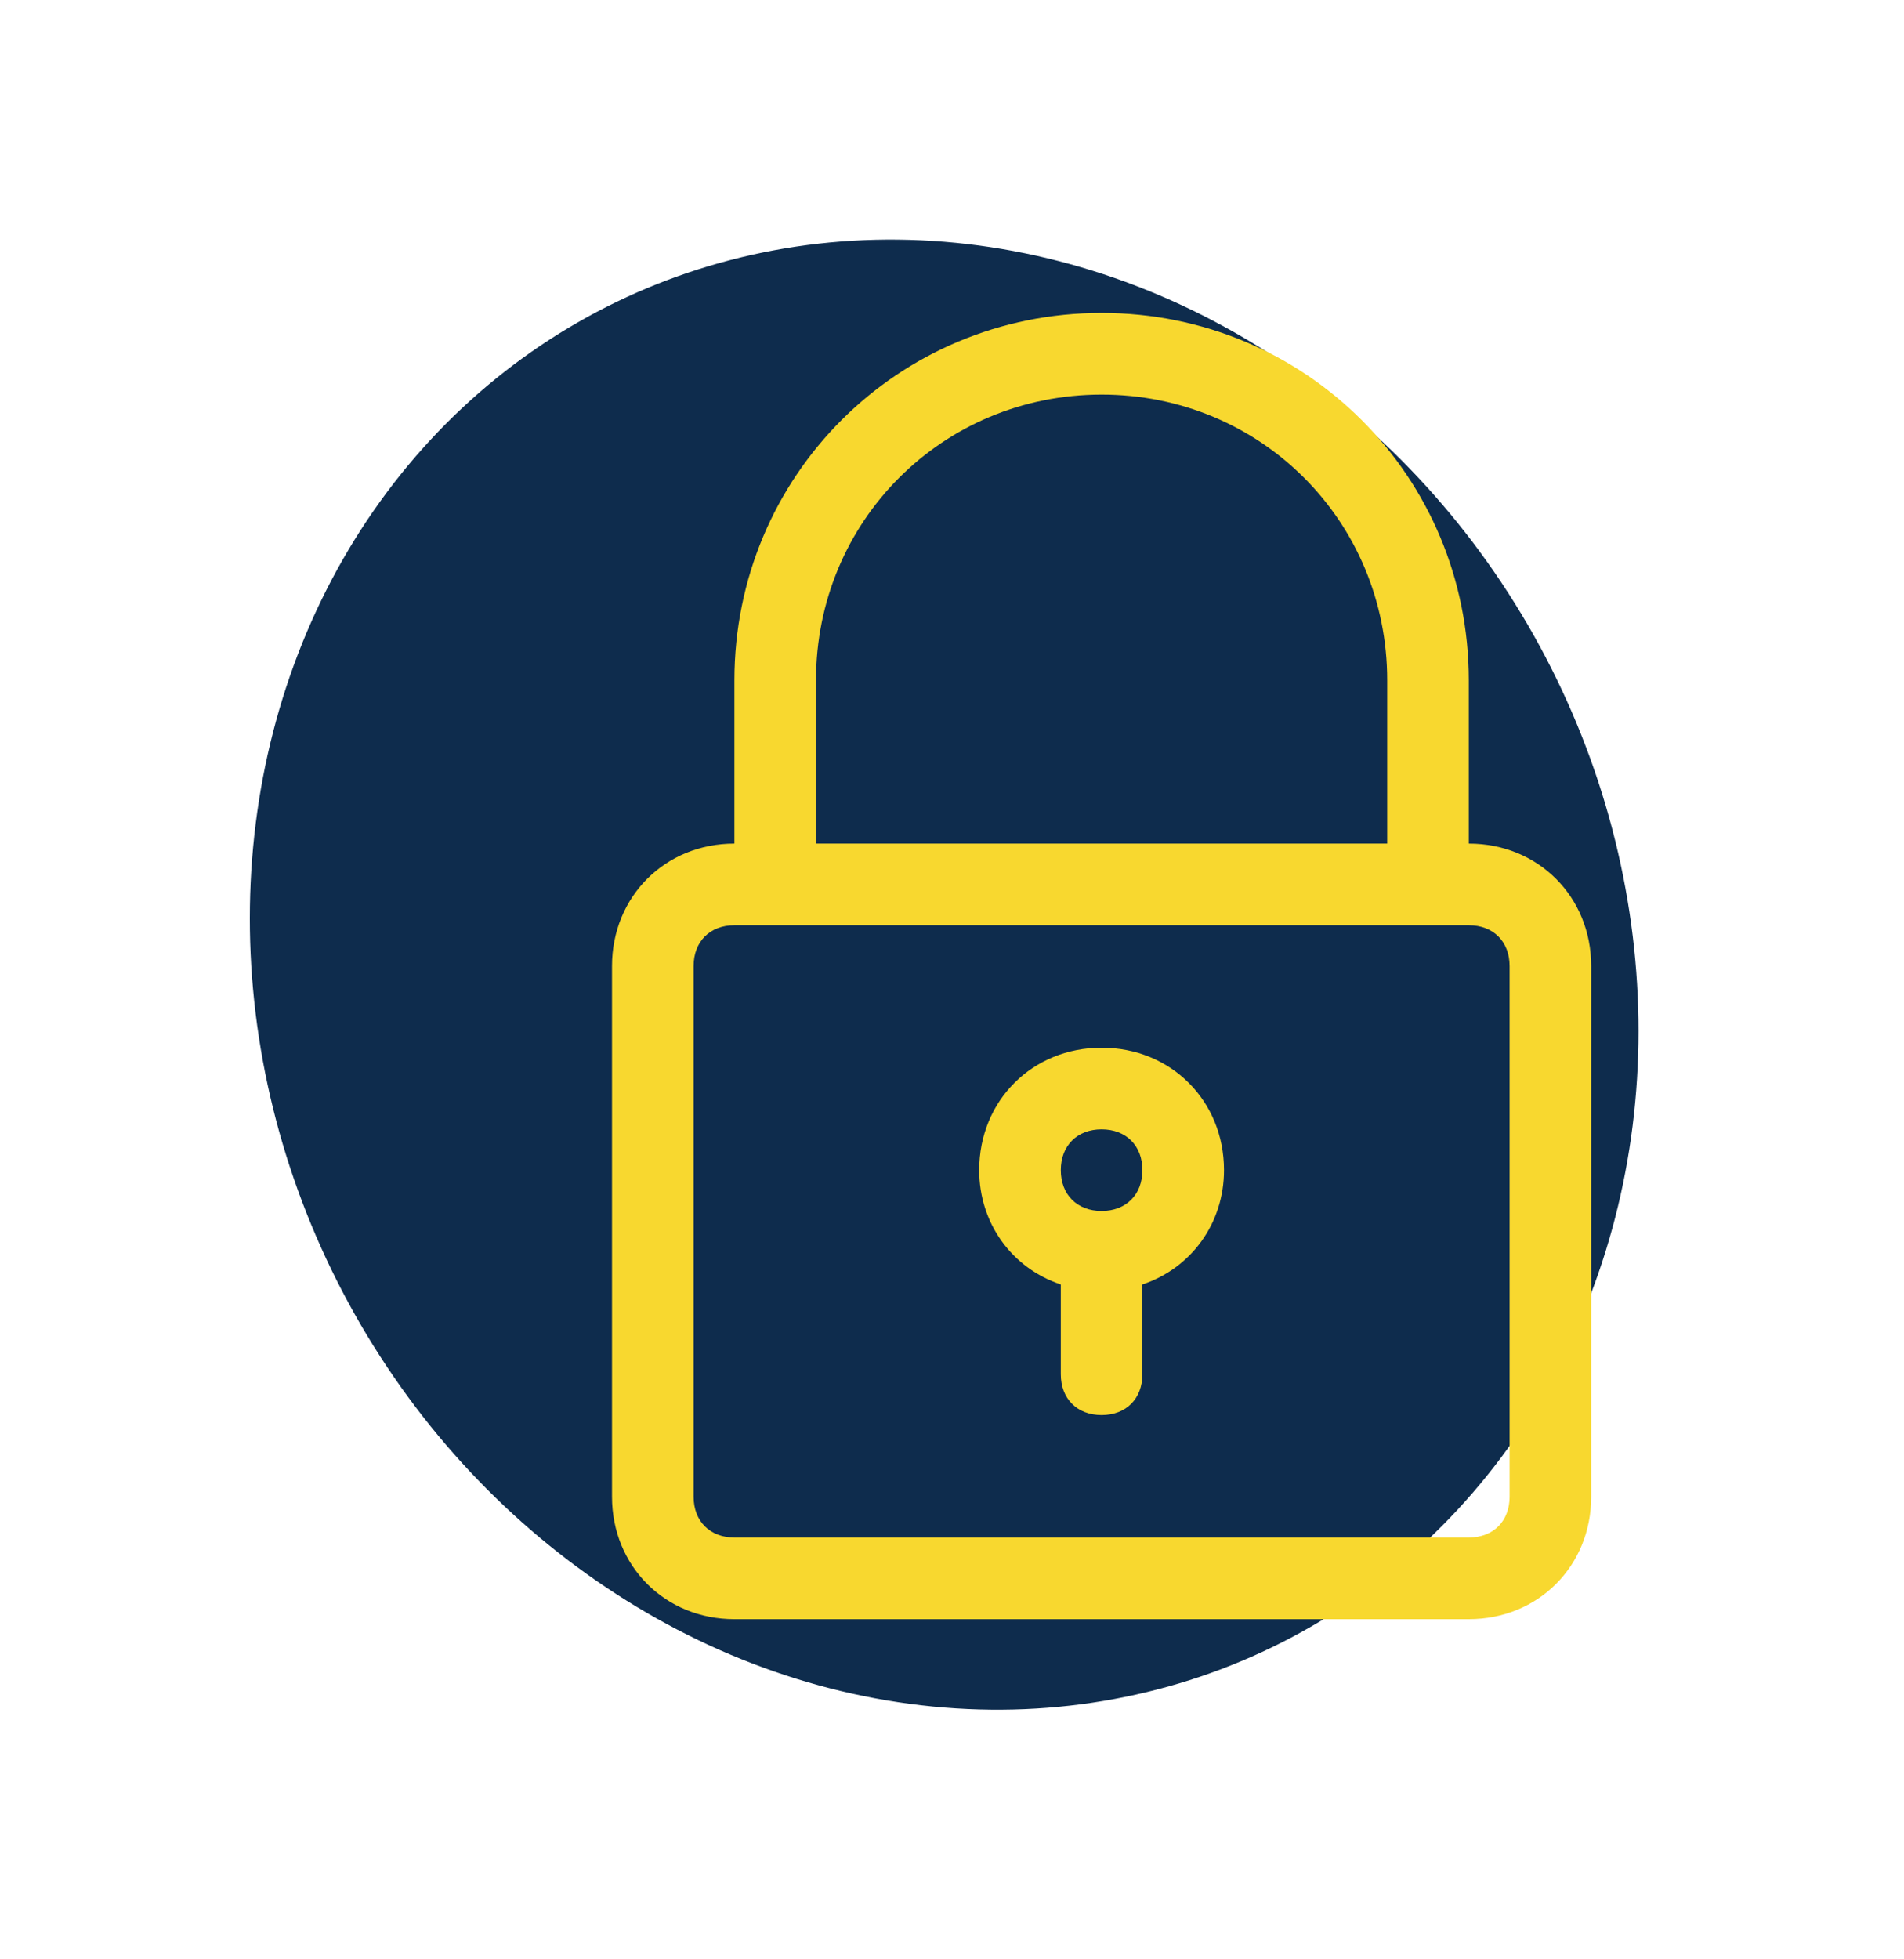
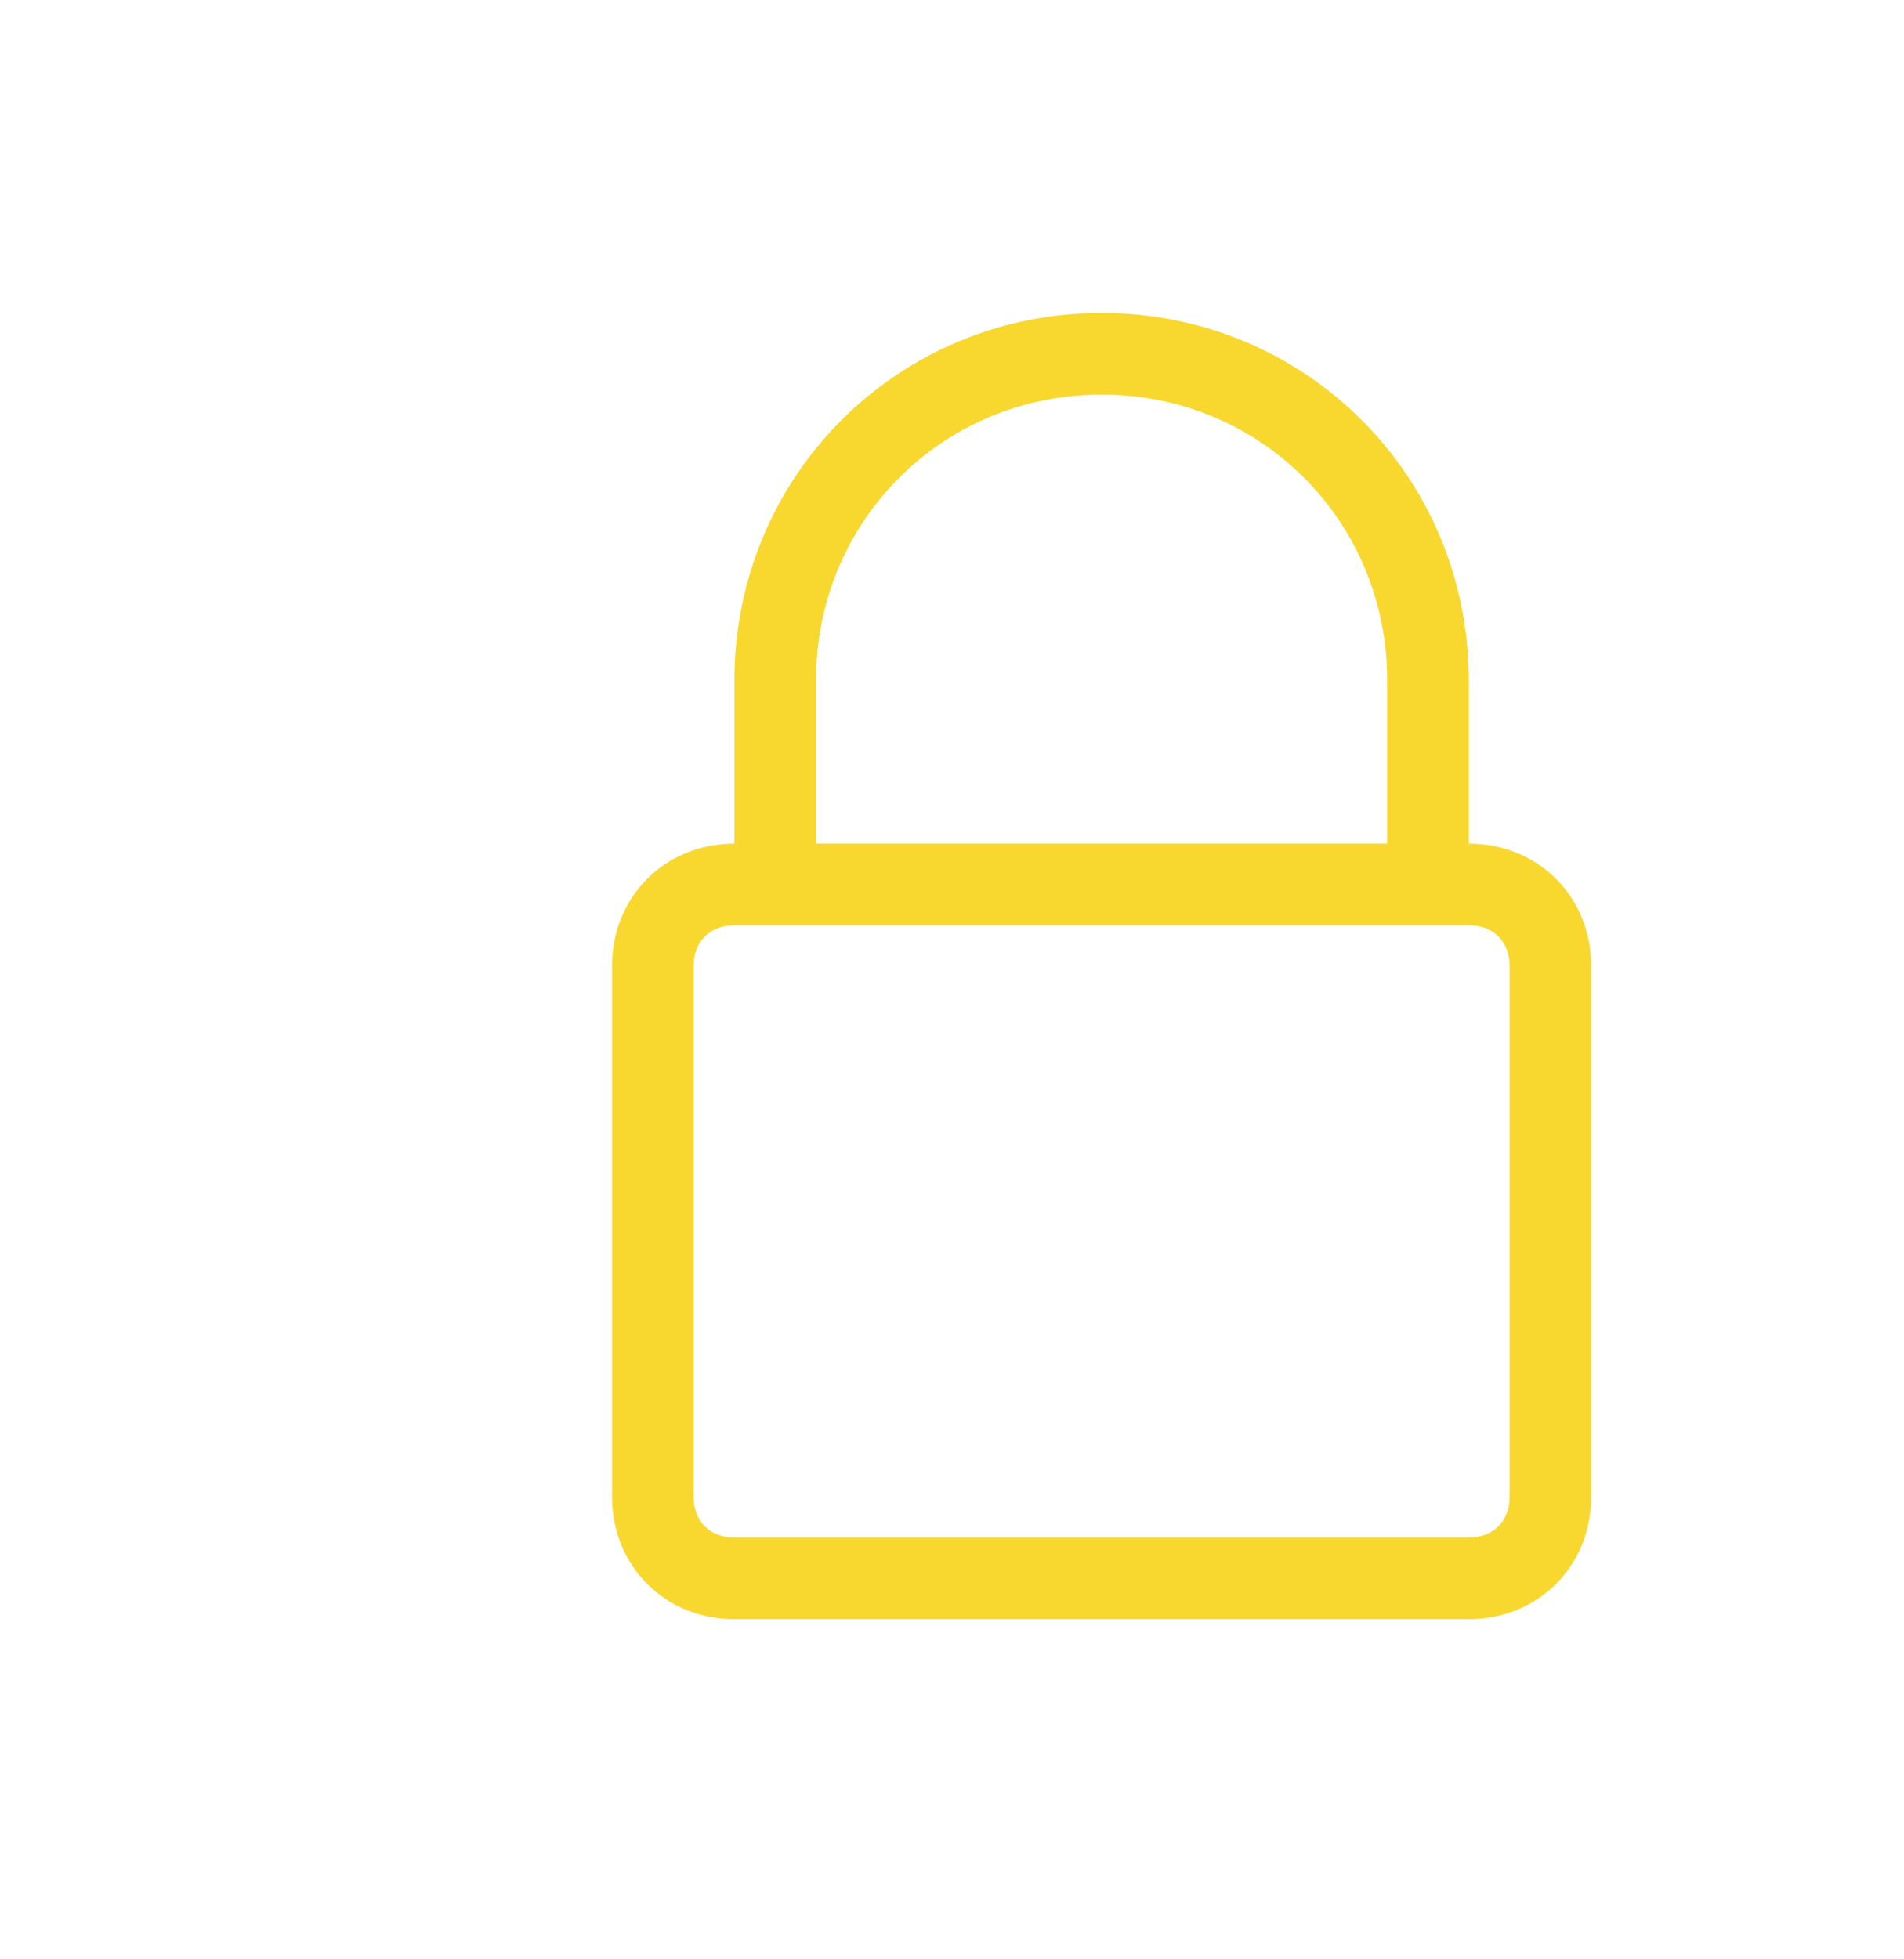
<svg xmlns="http://www.w3.org/2000/svg" width="70" height="72" viewBox="0 0 70 72" fill="none">
-   <ellipse cx="34.712" cy="35.816" rx="25" ry="27.5" transform="rotate(-26.791 34.712 35.816)" fill="#0E2C4D" />
  <path d="M40.5 11.5C33 11.5 27 17.5 27 25V31C24.45 31 22.5 32.95 22.5 35.5V55C22.5 57.55 24.45 59.5 27 59.5H54C56.55 59.5 58.5 57.55 58.5 55V35.5C58.5 32.95 56.55 31 54 31V25C54 17.5 48 11.5 40.5 11.5ZM55.5 35.5V55C55.5 55.9 54.9 56.5 54 56.5H27C26.1 56.5 25.5 55.9 25.5 55V35.5C25.5 34.6 26.1 34 27 34H28.5H52.5H54C54.9 34 55.5 34.6 55.5 35.5ZM30 31V25C30 19.15 34.65 14.5 40.5 14.5C46.35 14.5 51 19.15 51 25V31H30Z" fill="#F8D82F" />
-   <path d="M40.5 38.5C37.95 38.5 36 40.45 36 43C36 44.95 37.2 46.6 39 47.2V50.5C39 51.4 39.6 52 40.5 52C41.4 52 42 51.4 42 50.5V47.2C43.8 46.6 45 44.95 45 43C45 40.45 43.05 38.5 40.5 38.5ZM40.5 44.5C39.6 44.5 39 43.9 39 43C39 42.1 39.6 41.5 40.5 41.5C41.4 41.5 42 42.1 42 43C42 43.9 41.4 44.5 40.5 44.5Z" fill="#F8D82F" />
</svg>